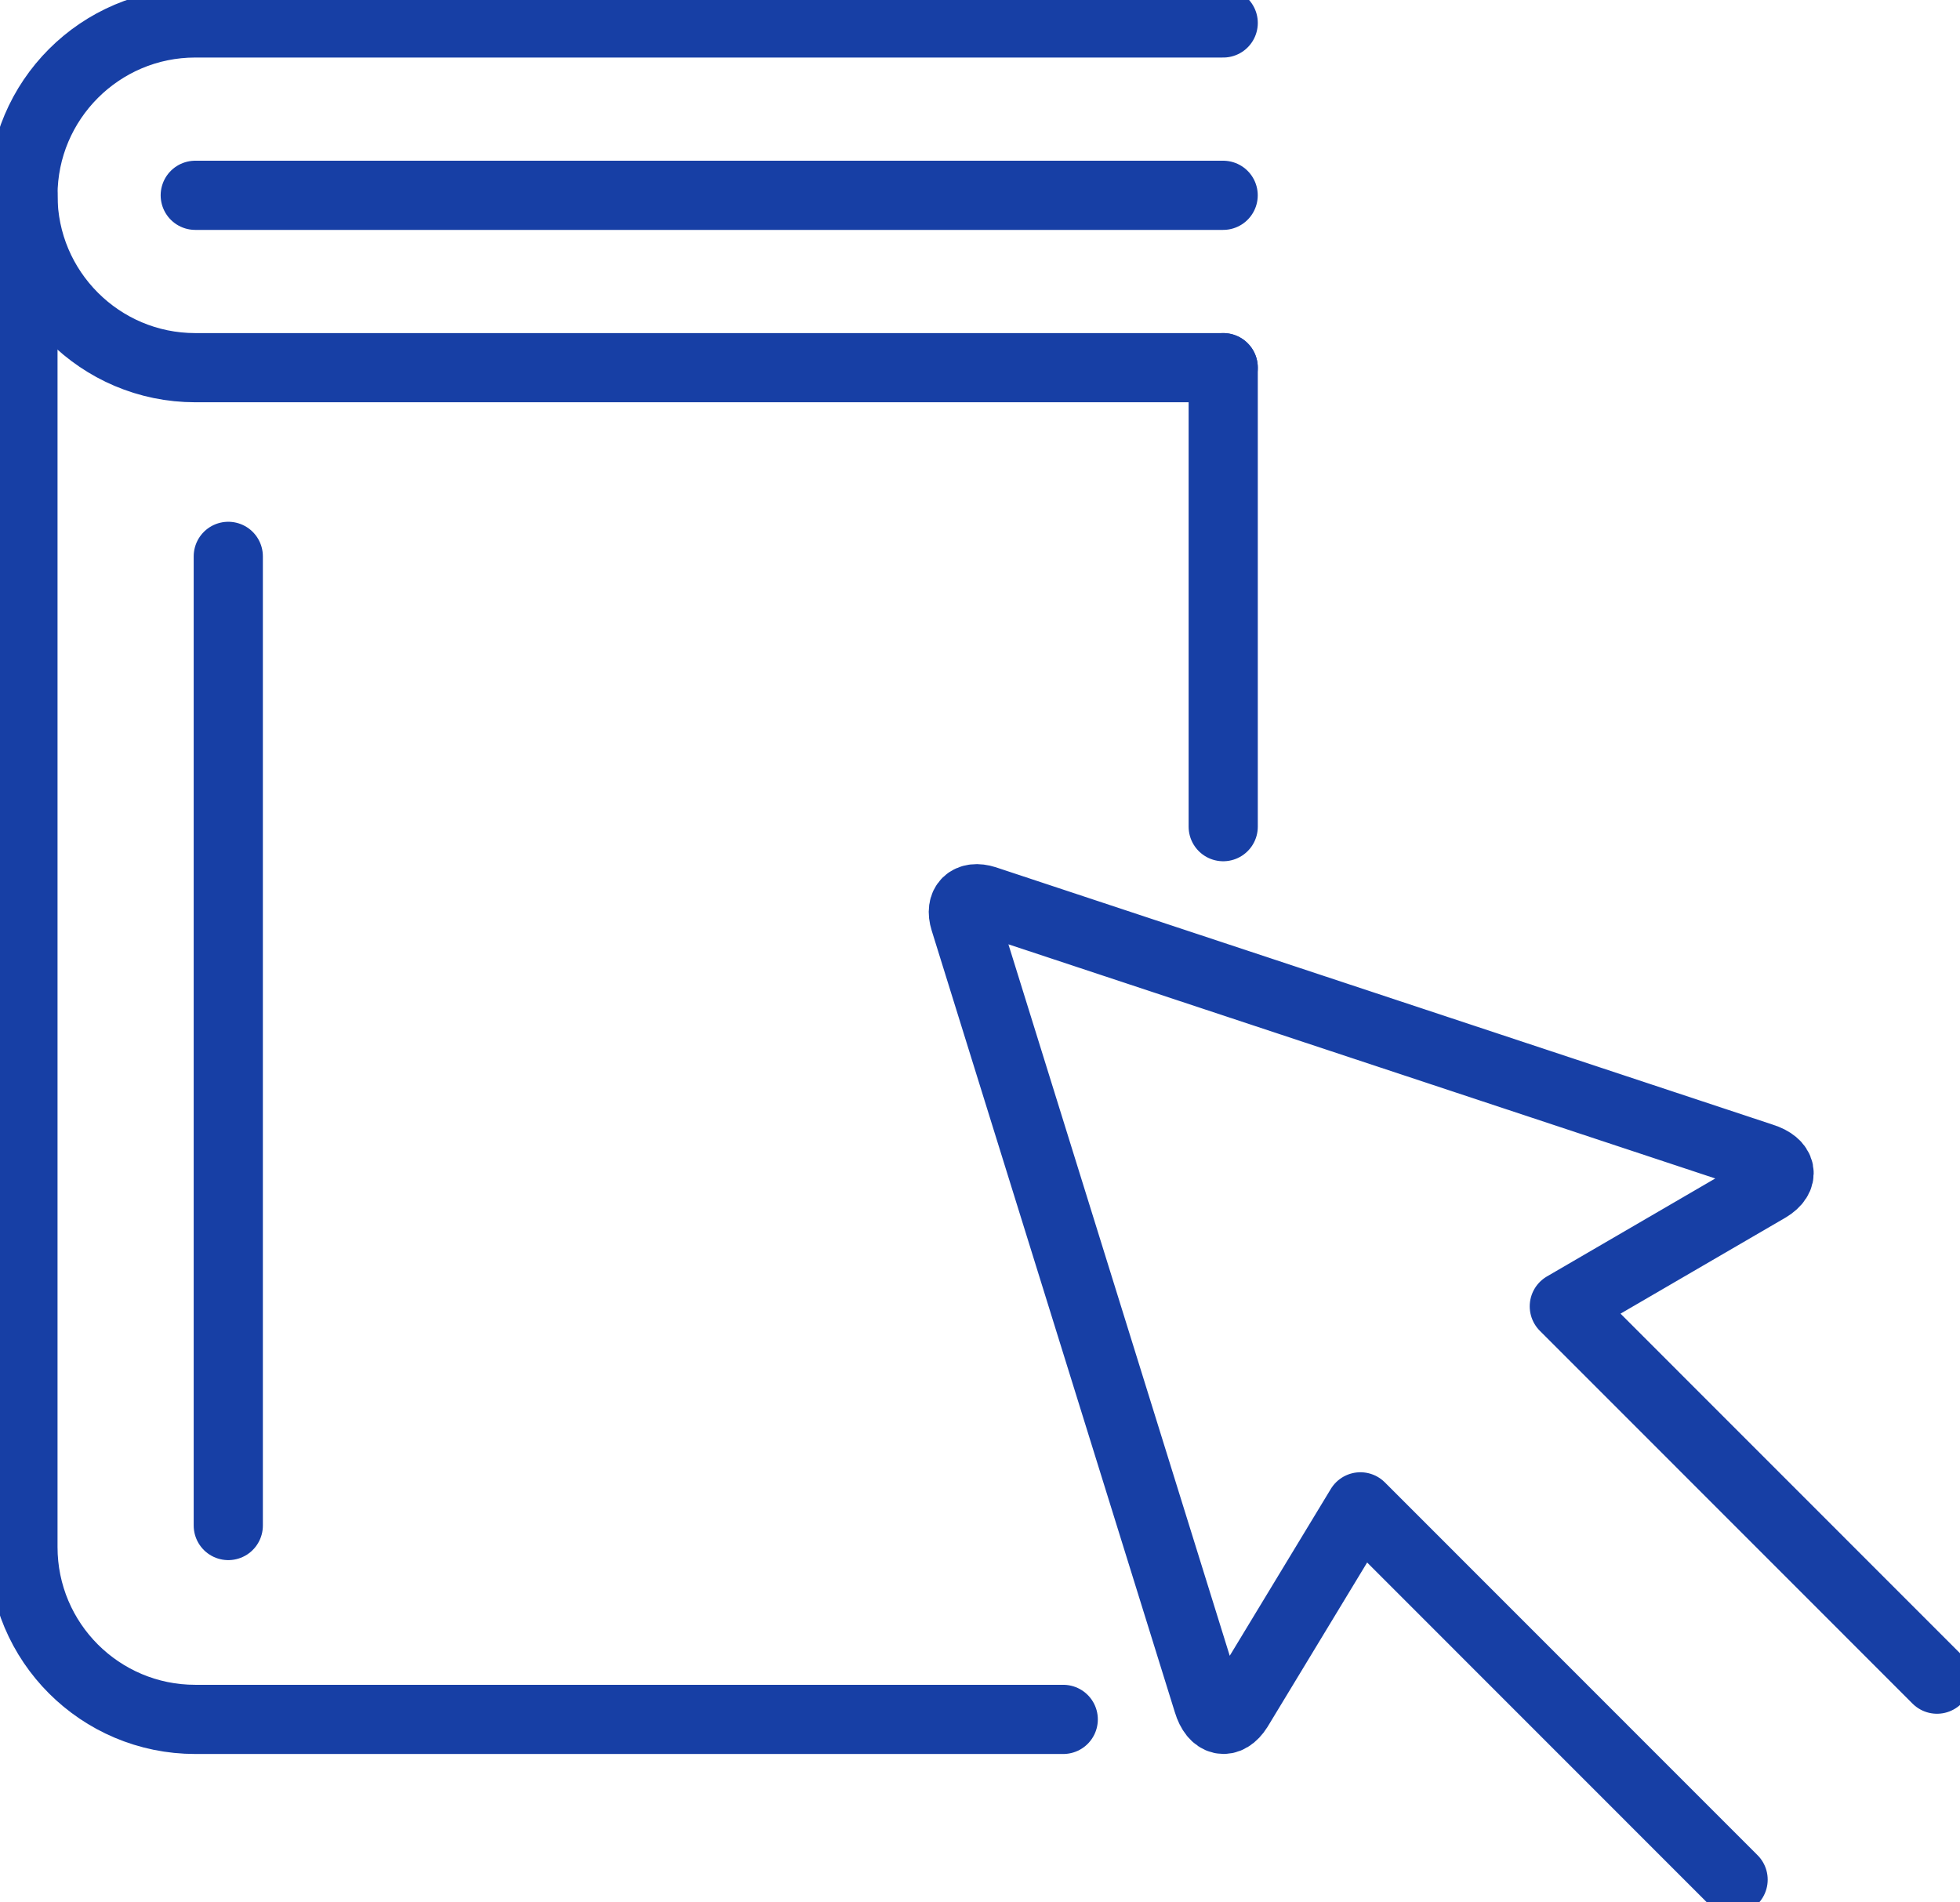
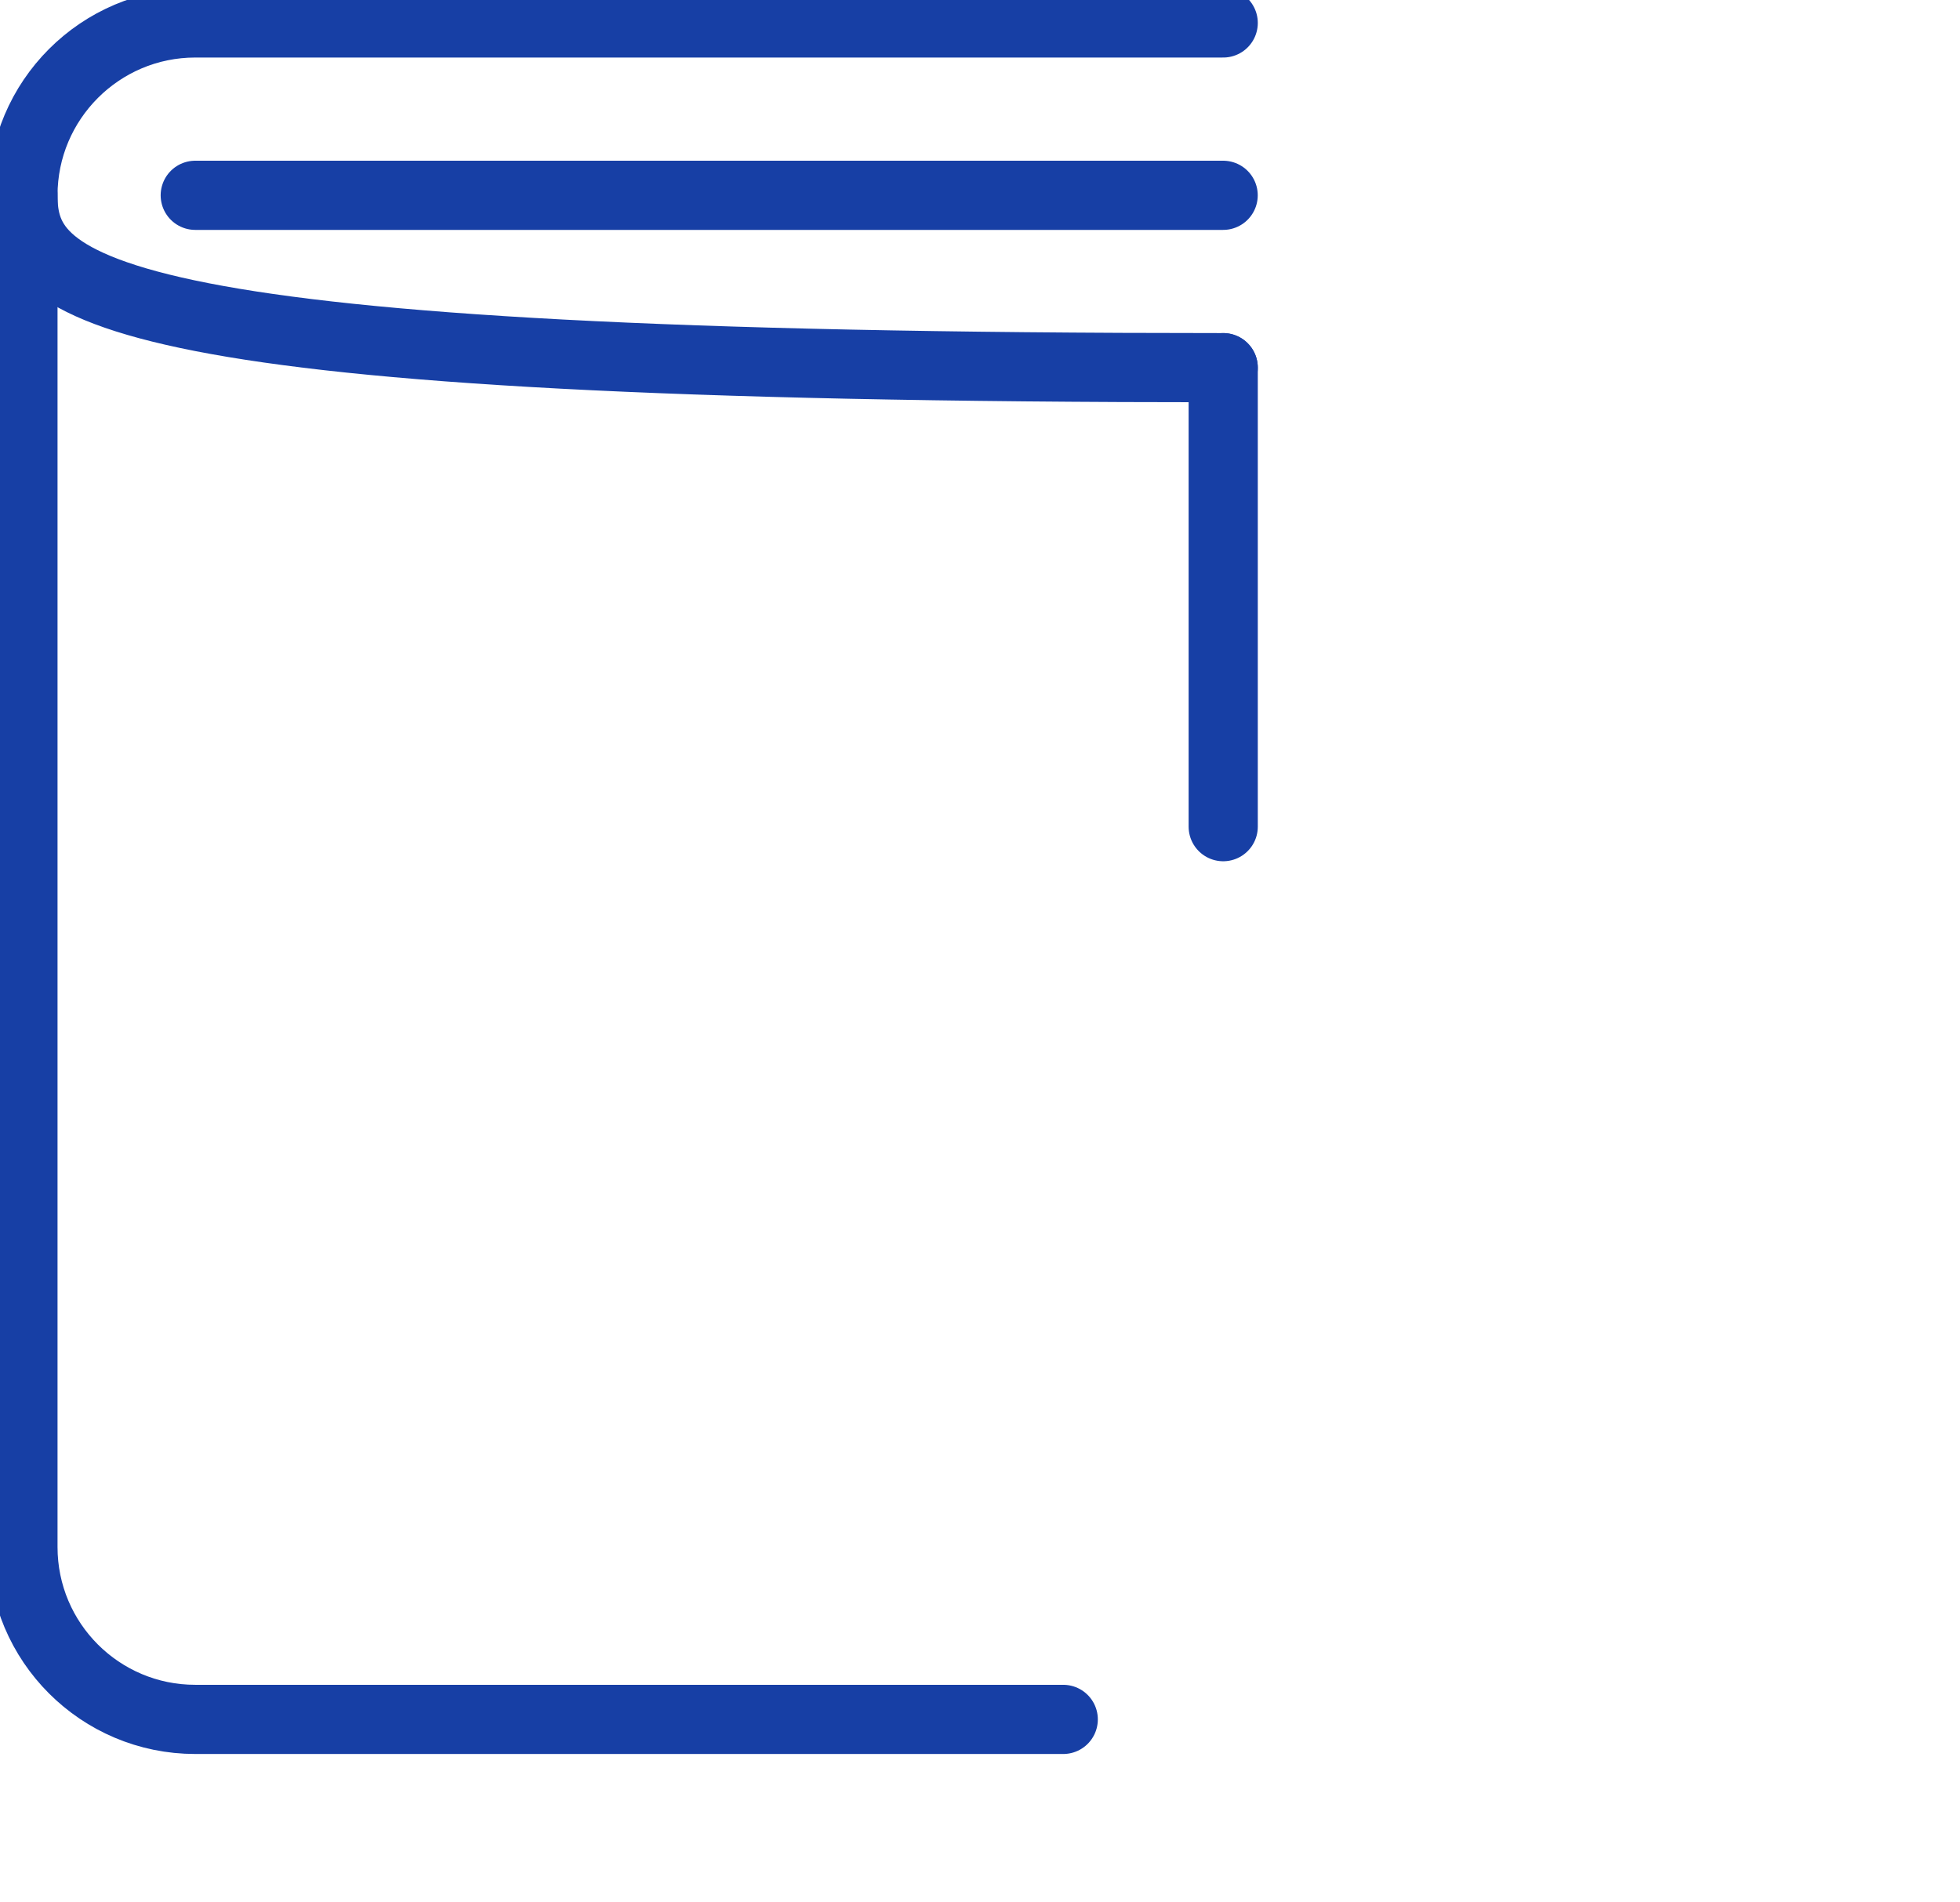
<svg xmlns="http://www.w3.org/2000/svg" width="34" height="33" viewBox="0 0 34 33" fill="none">
  <g clip-path="url(#clip0_784_2373)">
    <path d="M21.218 3.388H3.387" stroke="#173FA5" stroke-width="1.2" stroke-linecap="round" stroke-linejoin="round" />
-     <path d="M21.219 6.378H3.387C1.738 6.378 0.398 5.037 0.398 3.388C0.398 1.739 1.738 0.398 3.387 0.398H21.219" stroke="#173FA5" stroke-width="1.2" stroke-linecap="round" stroke-linejoin="round" />
+     <path d="M21.219 6.378C1.738 6.378 0.398 5.037 0.398 3.388C0.398 1.739 1.738 0.398 3.387 0.398H21.219" stroke="#173FA5" stroke-width="1.2" stroke-linecap="round" stroke-linejoin="round" />
    <path d="M21.219 14.34V6.378" stroke="#173FA5" stroke-width="1.2" stroke-linecap="round" stroke-linejoin="round" />
    <path d="M0.398 3.388V26.836C0.398 28.49 1.738 29.826 3.387 29.826H18.444" stroke="#173FA5" stroke-width="1.2" stroke-linecap="round" stroke-linejoin="round" />
-     <path d="M3.96 26.463V9.651" stroke="#173FA5" stroke-width="1.2" stroke-linecap="round" stroke-linejoin="round" />
-     <path d="M33.601 29.128L27.136 22.661L30.672 20.603C30.961 20.428 30.916 20.189 30.568 20.08L17.089 15.615C16.81 15.526 16.646 15.68 16.735 15.964L20.954 29.527C21.059 29.876 21.298 29.925 21.477 29.641L23.599 26.139L30.064 32.606" stroke="#173FA5" stroke-width="1.2" stroke-linecap="round" stroke-linejoin="round" />
  </g>
  <defs>
    <clipPath id="clip0_784_2373">
      <rect width="34" height="33" fill="white" />
    </clipPath>
  </defs>
</svg>